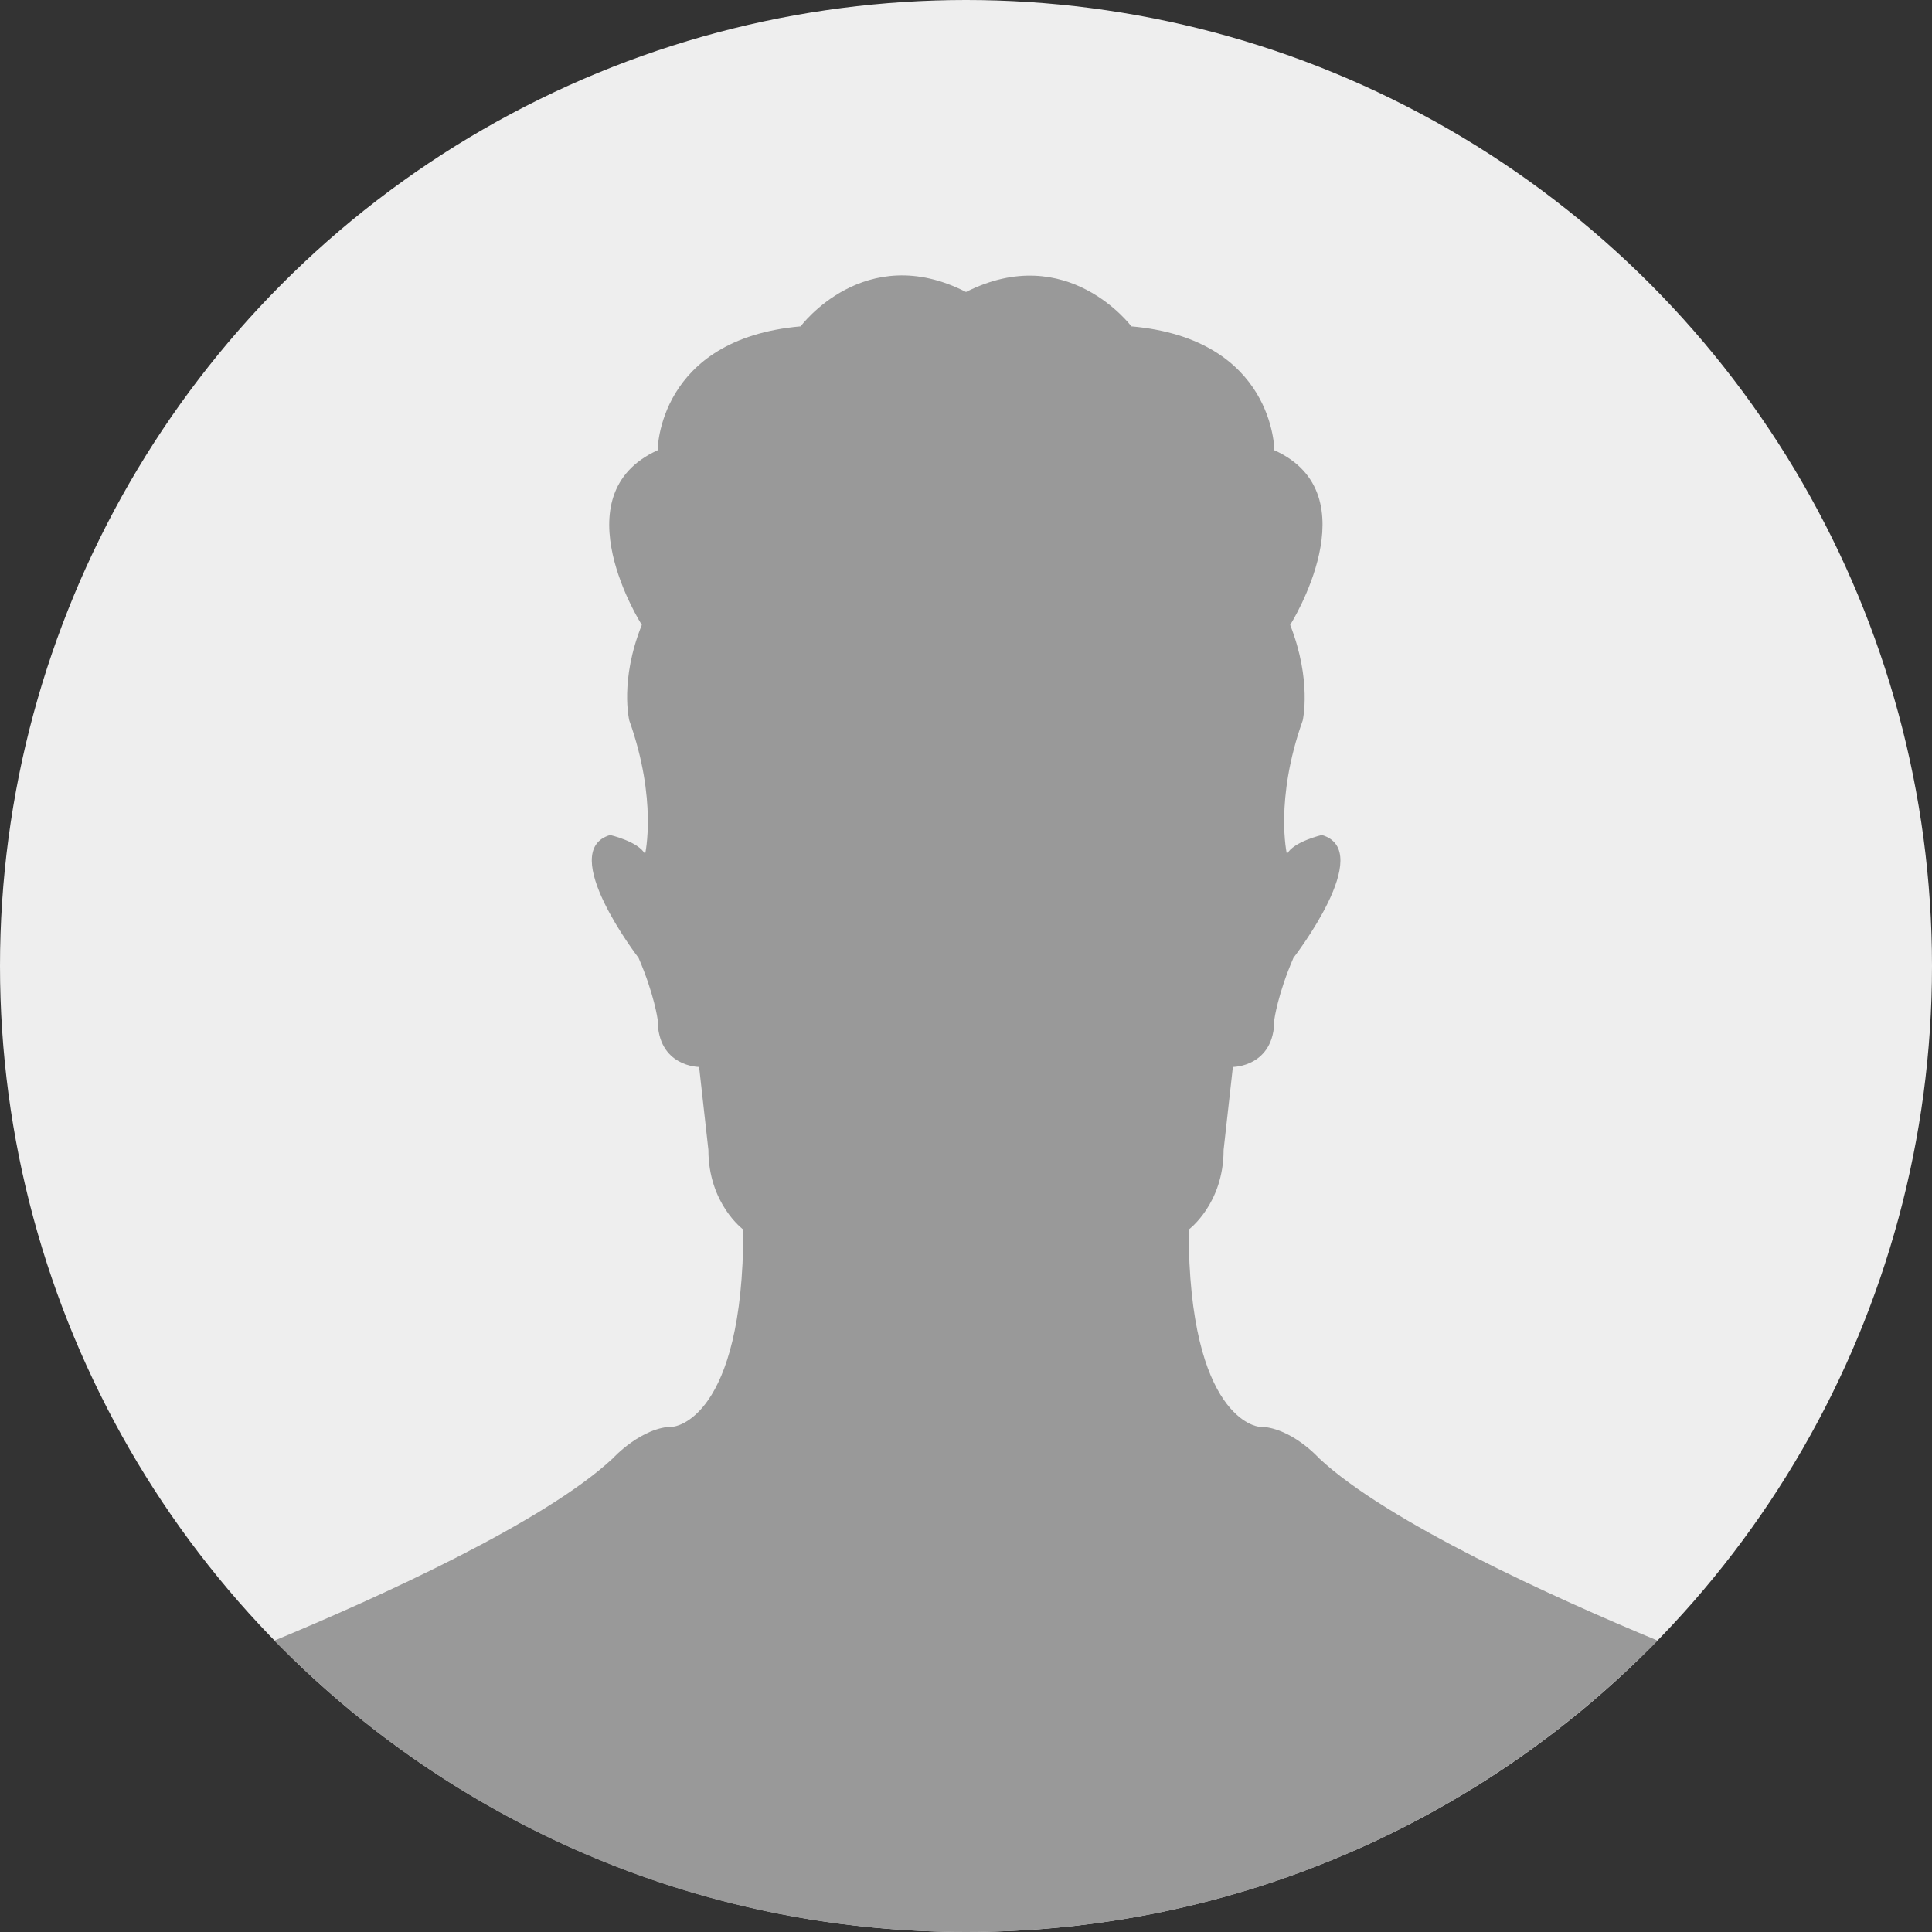
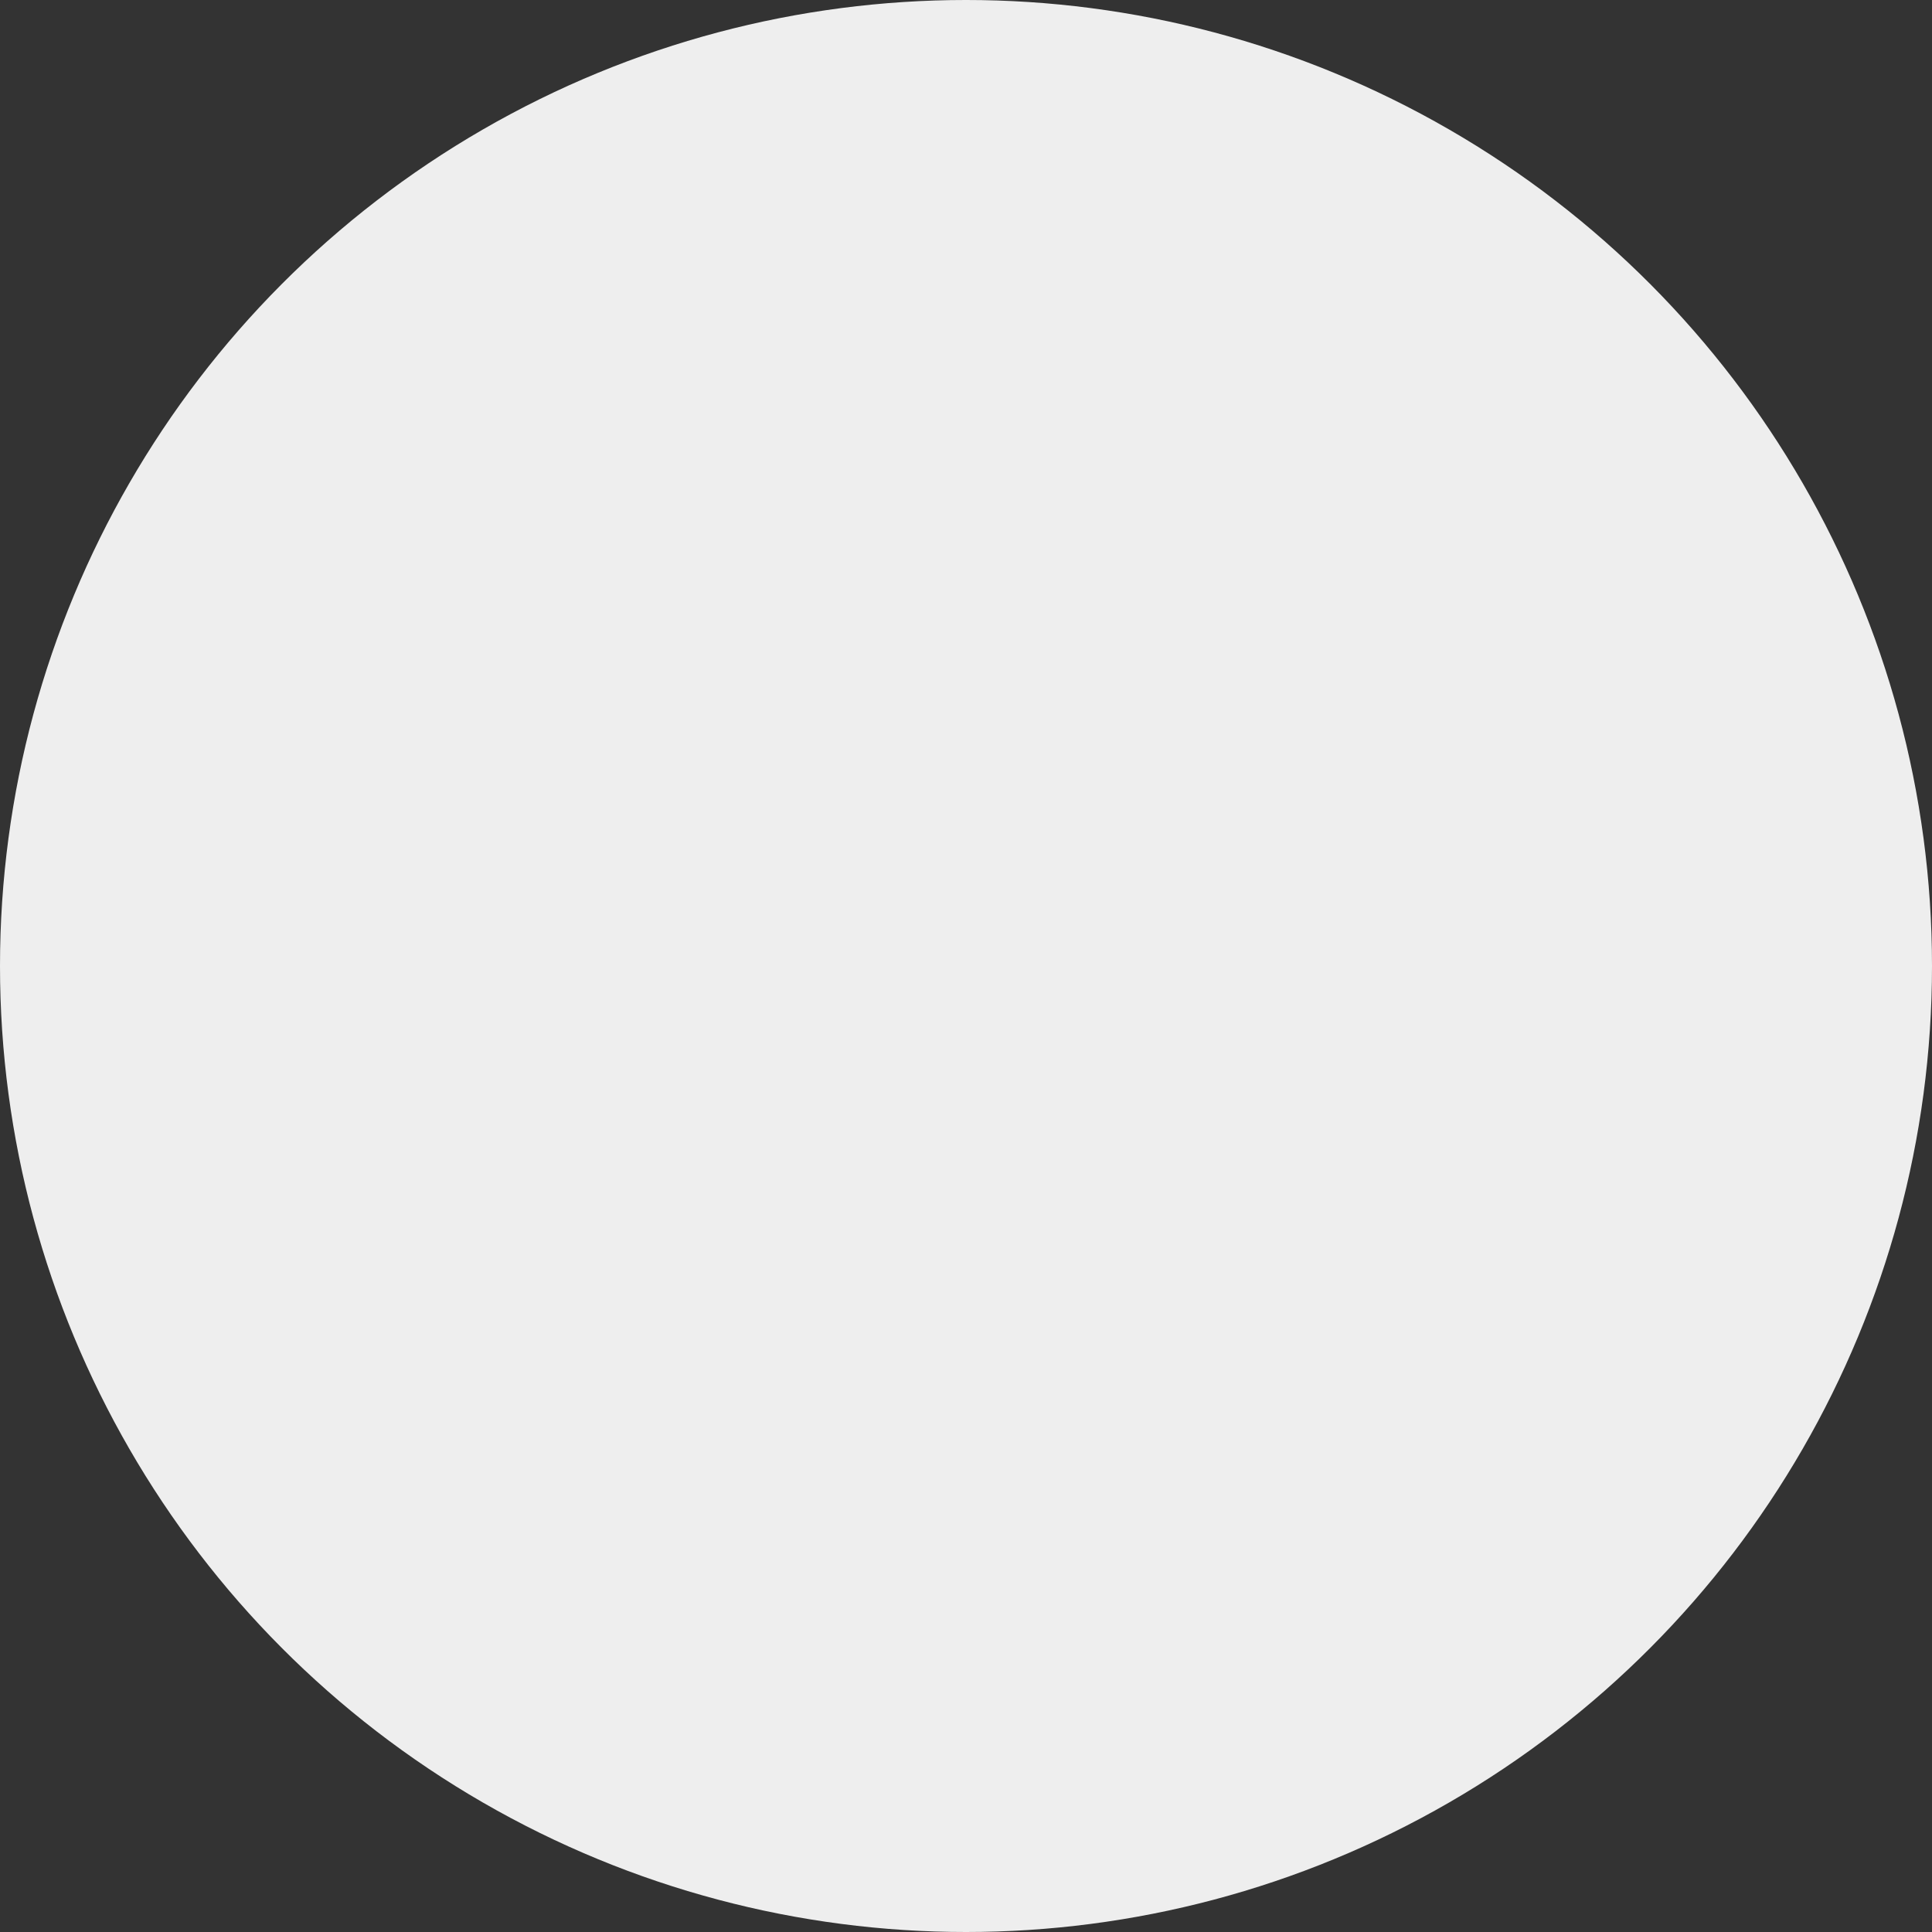
<svg xmlns="http://www.w3.org/2000/svg" version="1.1" x="0px" y="0px" viewBox="0 0 354 354" style="enable-background:new 0 0 354 354;" xml:space="preserve">
  <rect x="0" y="0" width="354" height="354" fill="#333333" stroke="none" />
  <style type="text/css">
	.acc0{fill:#EEEEEE;}
	.acc1{fill:#999999;}
</style>
  <g id="Background">
</g>
  <g id="Objects">
    <circle class="acc0" cx="177" cy="177" r="177" />
-     <path class="acc1" d="M303.7,300.6c-18.8-7.8-49.5-21.7-62-33.4c0,0-5.2-5.8-11.1-5.8c0,0-12.8-1.2-12.8-36.1c0,0,6.4-4.7,6.4-14.6   l1.7-15.2c0,0,7.6,0,7.6-8.7c0,0,0.6-4.6,3.5-11.3c0,0,15.2-19.6,5.2-22.5c0,0-5.2,1.2-6.4,3.5c0,0-2.3-9.9,2.9-24.5   c0,0,1.7-7.3-2.3-17.5c0,0,15.1-23.9-2.9-32c0,0,0-20.4-26.2-22.7c0,0-11.7-15.7-30.3-6.3c-18.6-9.5-30.3,6.3-30.3,6.3   c-26.2,2.3-26.2,22.7-26.2,22.7c-18.1,8.2-2.9,32-2.9,32c-4.1,10.2-2.3,17.5-2.3,17.5c5.2,14.6,2.9,24.5,2.9,24.5   c-1.2-2.3-6.4-3.5-6.4-3.5c-9.9,2.9,5.2,22.5,5.2,22.5c2.9,6.7,3.5,11.3,3.5,11.3c0,8.7,7.6,8.7,7.6,8.7l1.7,15.2   c0,9.9,6.4,14.6,6.4,14.6c0,35-12.8,36.1-12.8,36.1c-5.8,0-11.1,5.8-11.1,5.8c-12.5,11.7-43.2,25.6-62,33.4   c32.1,32.9,77,53.4,126.7,53.4C226.6,354,271.5,333.5,303.7,300.6z" />
  </g>
</svg>